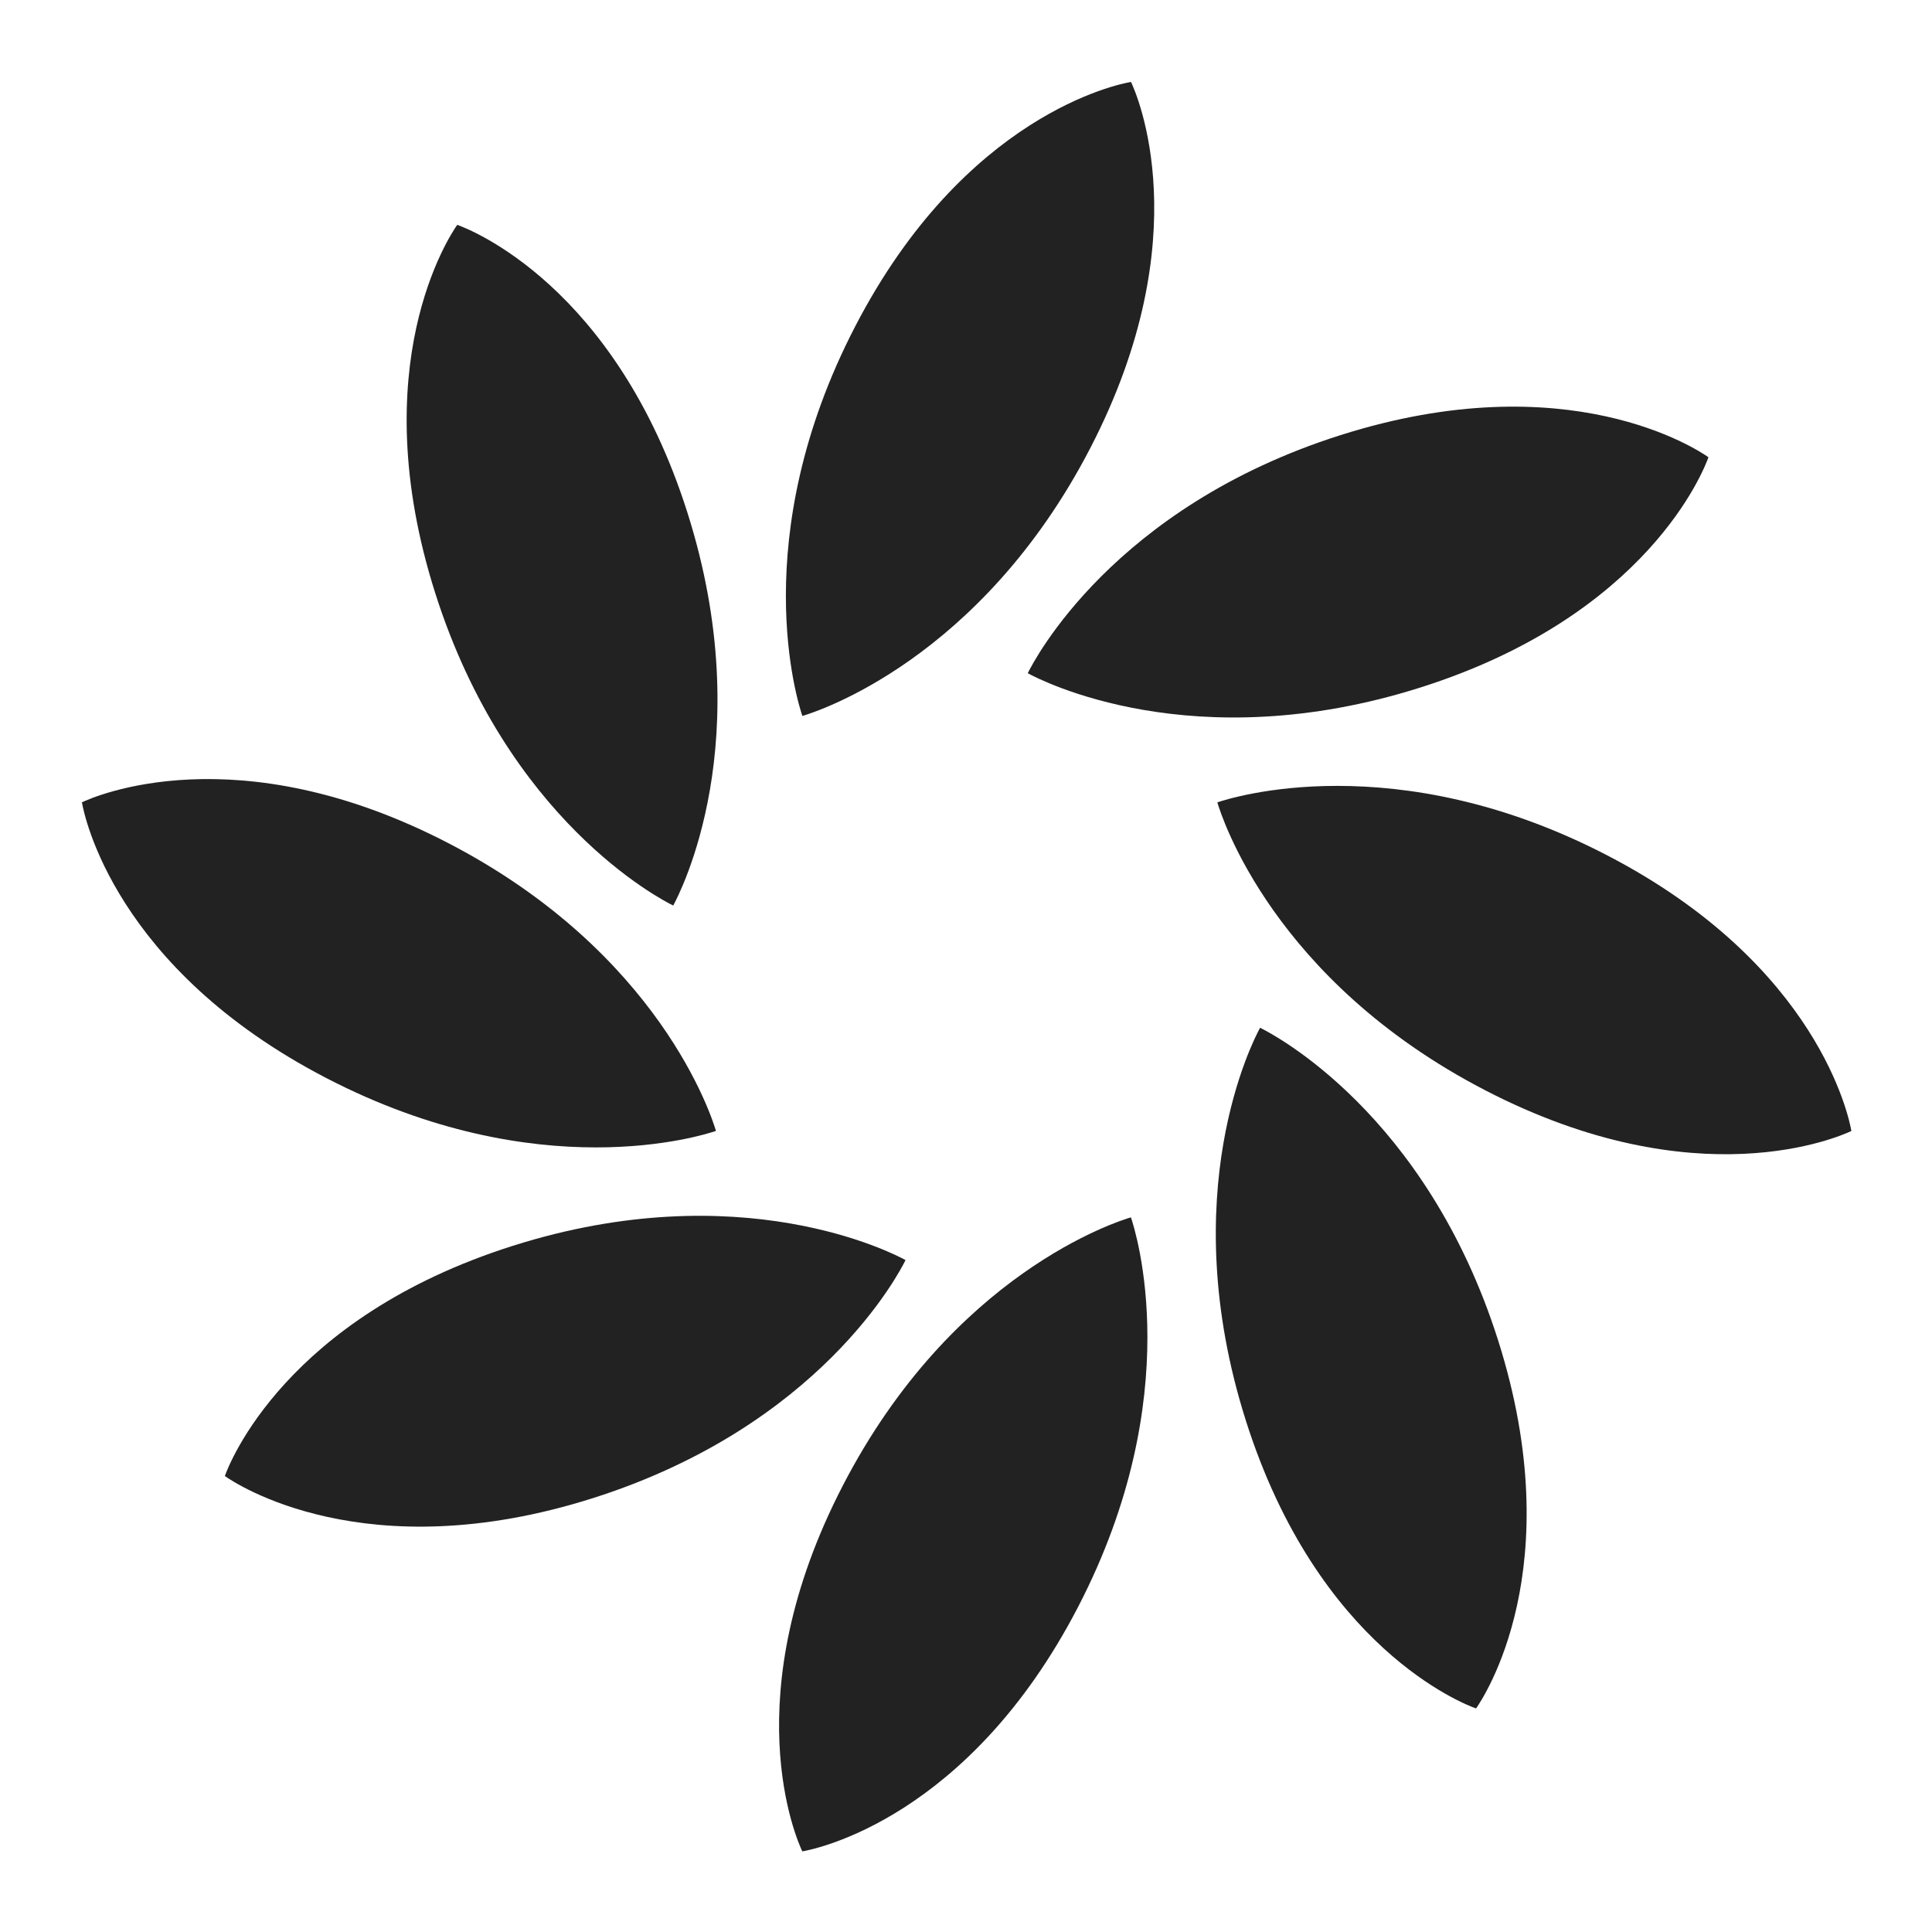
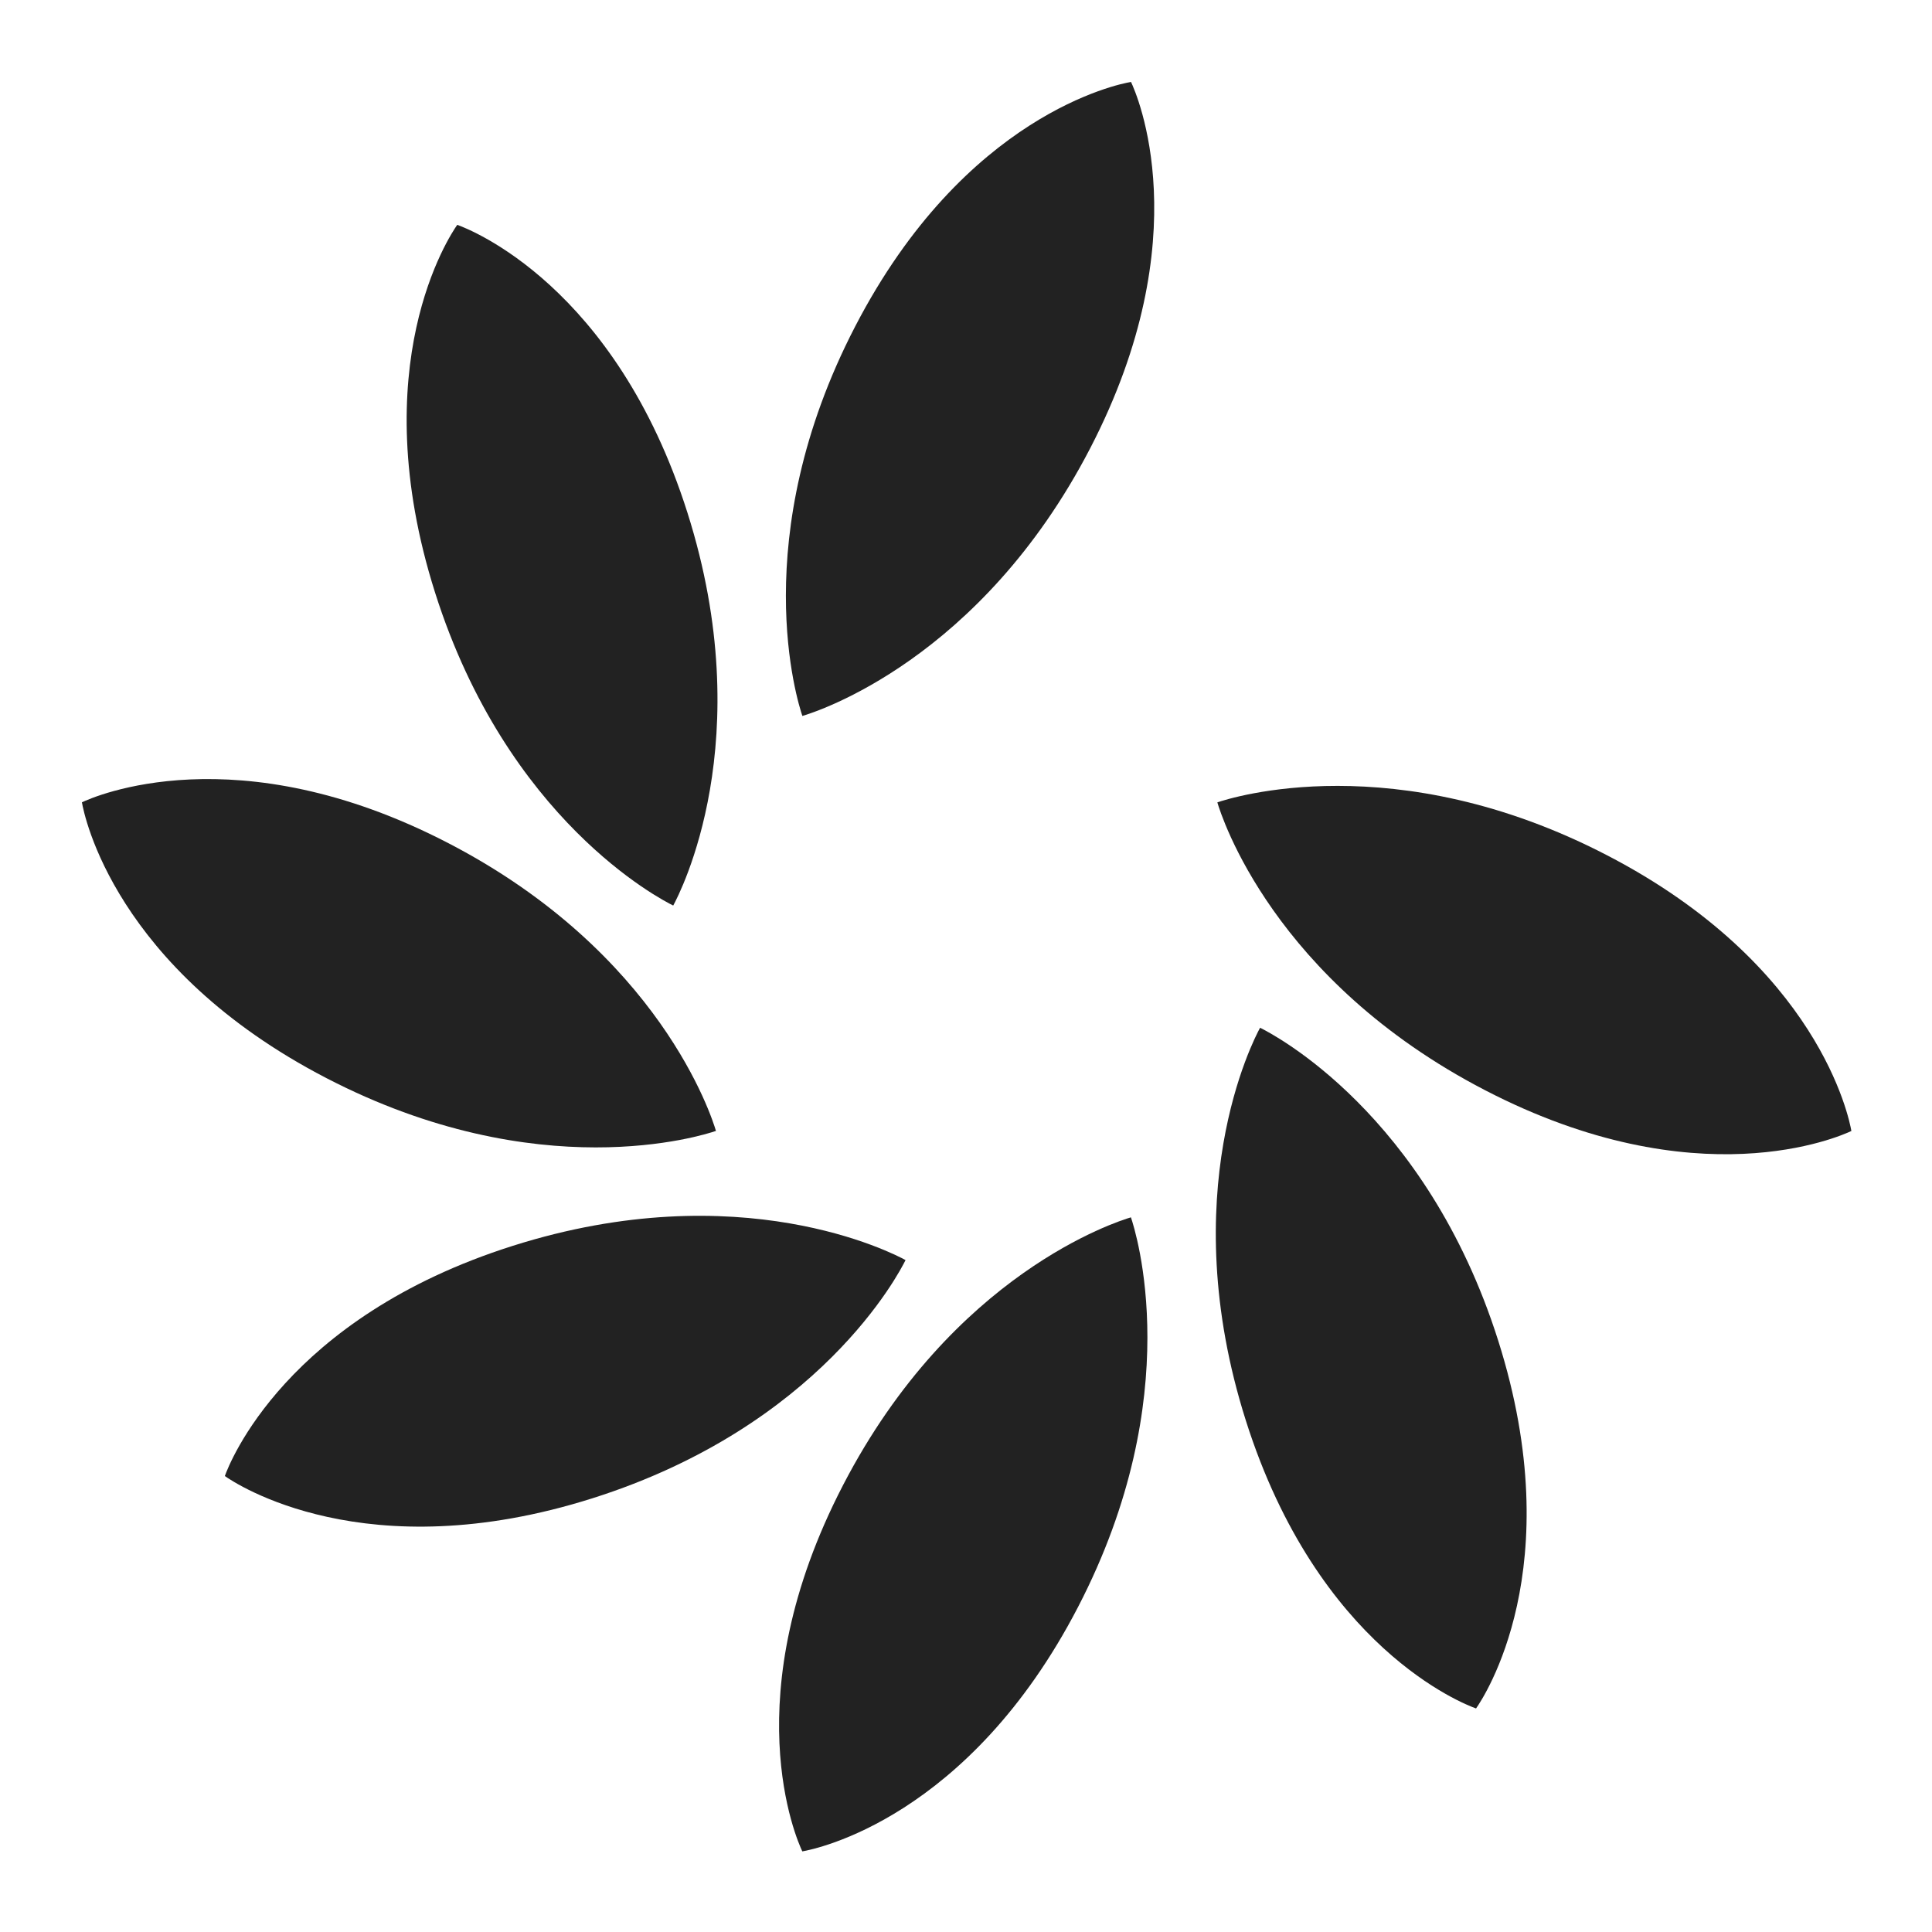
<svg xmlns="http://www.w3.org/2000/svg" width="500" height="500" viewBox="0 0 500 500" fill="none">
  <path d="M221.321 84.476C192.91 139.292 206.463 181.809 207.653 185.287C211.181 184.254 253.734 170.817 282.145 116.001C310.556 61.185 294.13 24.211 292.699 21.199C289.412 21.766 249.732 29.66 221.321 84.476Z" fill="#222222" />
-   <path d="M346.931 112.609C288.081 131.28 267.601 170.927 265.983 174.228C269.208 175.992 308.799 196.58 367.649 177.909C426.5 159.237 441.029 121.478 442.147 118.336C439.422 116.413 405.782 93.937 346.931 112.609Z" fill="#222222" />
  <path d="M415.859 221.321C361.043 192.91 318.526 206.463 315.048 207.653C316.081 211.181 329.518 253.734 384.335 282.145C439.151 310.556 476.124 294.13 479.136 292.699C478.57 289.412 470.675 249.732 415.859 221.321Z" fill="#222222" />
  <path d="M387.727 346.931C369.055 288.081 329.408 267.601 326.108 265.983C324.343 269.208 303.755 308.799 322.427 367.649C341.098 426.5 378.857 441.029 381.999 442.147C383.922 439.422 406.398 405.782 387.727 346.931Z" fill="#222222" />
  <path d="M279.014 415.859C307.425 361.043 293.872 318.526 292.682 315.048C289.154 316.081 246.601 329.518 218.19 384.335C189.78 439.151 206.205 476.124 207.637 479.136C210.923 478.57 250.604 470.675 279.014 415.859Z" fill="#222222" />
  <path d="M153.404 387.727C212.254 369.055 232.735 329.408 234.353 326.108C231.128 324.343 191.536 303.755 132.686 322.427C73.836 341.098 59.306 378.857 58.188 381.999C60.913 383.922 94.554 406.398 153.404 387.727Z" fill="#222222" />
  <path d="M84.476 279.014C139.292 307.425 181.809 293.872 185.287 292.682C184.254 289.154 170.817 246.601 116.001 218.19C61.185 189.78 24.211 206.205 21.199 207.637C21.766 210.923 29.66 250.604 84.476 279.014Z" fill="#222222" />
  <path d="M112.609 153.404C131.28 212.254 170.927 232.735 174.228 234.353C175.992 231.128 196.58 191.536 177.909 132.686C159.238 73.836 121.478 59.306 118.336 58.188C116.413 60.913 93.937 94.554 112.609 153.404Z" fill="#222222" />
</svg>